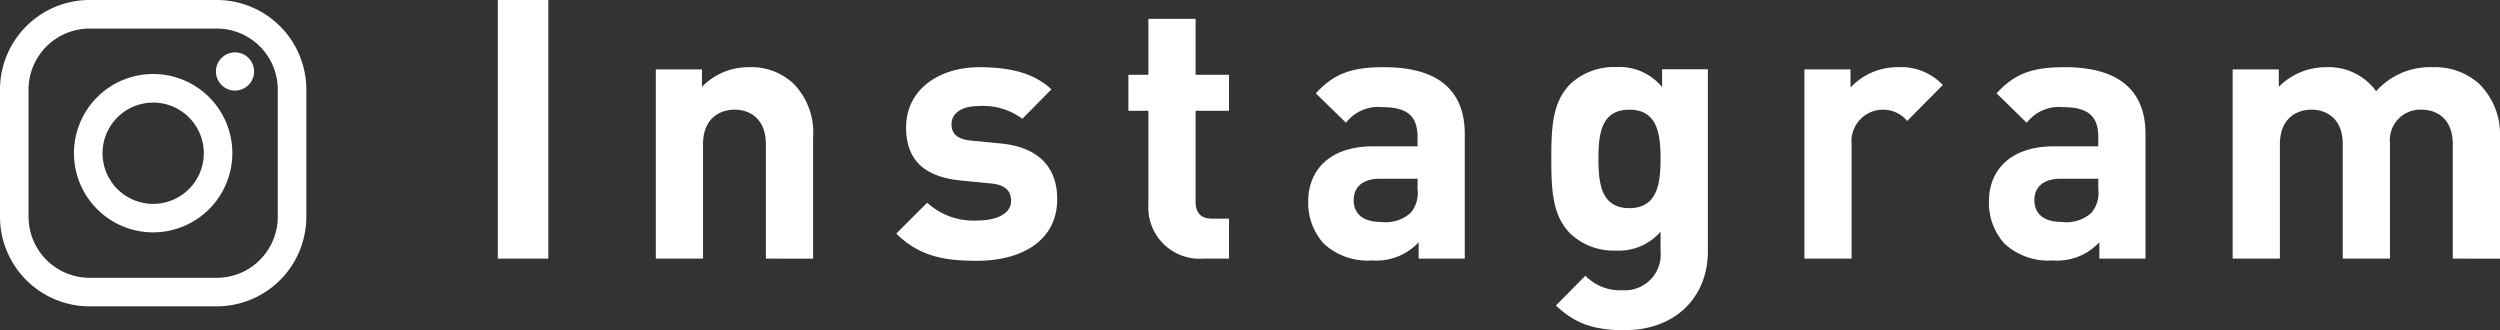
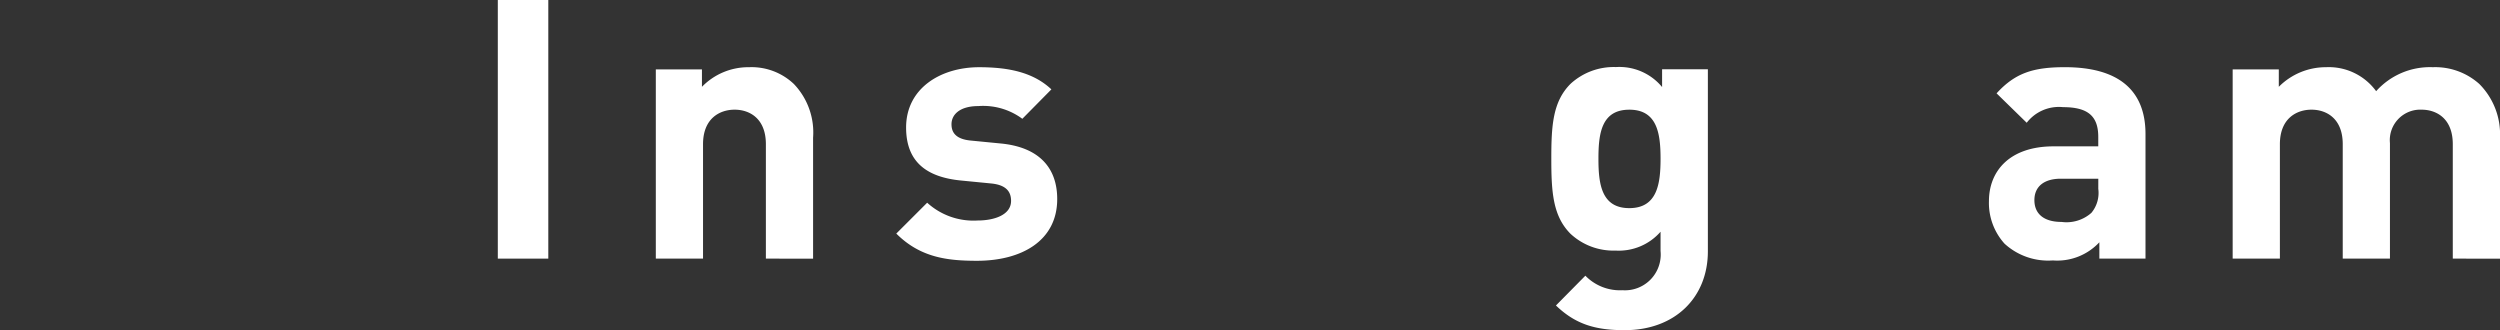
<svg xmlns="http://www.w3.org/2000/svg" width="238.902" height="31.552" viewBox="0 0 238.902 31.552">
  <rect x="0" y="0" width="238.902" height="31.552" fill="#333333" stroke="none" />
  <g id="グループ_1874" data-name="グループ 1874" transform="translate(-550.898 -7740.51)">
    <g id="グループ_1868" data-name="グループ 1868" transform="translate(598.469 7740.51)">
      <path id="パス_7889" data-name="パス 7889" d="M3577.913,624.84V600.126h4.825V624.84Z" transform="translate(-3577.913 -600.126)" fill="#fff" />
      <path id="パス_7890" data-name="パス 7890" d="M3621.055,632.293V621.359c0-2.464-1.562-3.3-2.986-3.3s-3.02.833-3.02,3.3v10.934h-4.512V614.209h4.408v1.666a6.189,6.189,0,0,1,4.512-1.874,5.87,5.87,0,0,1,4.269,1.6,6.7,6.7,0,0,1,1.84,5.137v11.559Z" transform="translate(-3595.438 -607.579)" fill="#fff" />
      <path id="パス_7891" data-name="パス 7891" d="M3667.893,632.5c-2.846,0-5.415-.312-7.706-2.6l2.951-2.95a6.565,6.565,0,0,0,4.824,1.7c1.562,0,3.194-.521,3.194-1.874,0-.9-.487-1.528-1.909-1.666l-2.846-.278c-3.262-.312-5.276-1.735-5.276-5.068,0-3.748,3.3-5.762,6.977-5.762,2.812,0,5.172.486,6.907,2.117l-2.777,2.812a6.283,6.283,0,0,0-4.2-1.215c-1.805,0-2.569.833-2.569,1.736,0,.659.278,1.423,1.875,1.562l2.847.278c3.575.347,5.38,2.256,5.38,5.311C3675.564,630.592,3672.163,632.5,3667.893,632.5Z" transform="translate(-3622.108 -607.579)" fill="#fff" />
-       <path id="パス_7892" data-name="パス 7892" d="M3715.262,626.935a4.9,4.9,0,0,1-5.241-5.172v-8.956h-1.91v-3.436h1.91v-5.346h4.512v5.346h3.193v3.436h-3.193v8.678c0,1.041.486,1.631,1.561,1.631h1.632v3.818Z" transform="translate(-3647.852 -602.221)" fill="#fff" />
-       <path id="パス_7893" data-name="パス 7893" d="M3755.789,632.293v-1.562a5.5,5.5,0,0,1-4.443,1.735,6.167,6.167,0,0,1-4.616-1.6,5.794,5.794,0,0,1-1.493-4.061c0-2.881,1.979-5.241,6.179-5.241h4.269v-.9c0-1.979-.972-2.846-3.367-2.846a3.883,3.883,0,0,0-3.471,1.493l-2.881-2.812c1.77-1.943,3.506-2.5,6.525-2.5,5.068,0,7.706,2.152,7.706,6.387v11.906Zm-.1-7.637h-3.575c-1.631,0-2.534.764-2.534,2.048,0,1.25.833,2.083,2.6,2.083a3.578,3.578,0,0,0,2.847-.868,2.972,2.972,0,0,0,.659-2.291Z" transform="translate(-3667.794 -607.579)" fill="#fff" />
      <path id="パス_7894" data-name="パス 7894" d="M3802.424,639.131c-2.777,0-4.686-.555-6.561-2.36l2.812-2.846a4.6,4.6,0,0,0,3.54,1.388,3.419,3.419,0,0,0,3.645-3.749v-1.84a5.3,5.3,0,0,1-4.3,1.8,6.016,6.016,0,0,1-4.3-1.6c-1.7-1.7-1.839-4.026-1.839-7.185s.138-5.45,1.839-7.151a6.1,6.1,0,0,1,4.339-1.6,5.294,5.294,0,0,1,4.408,1.909v-1.7h4.374v17.425C3810.372,635.972,3807.283,639.131,3802.424,639.131Zm.45-21.069c-2.672,0-2.95,2.291-2.95,4.686s.278,4.72,2.95,4.72,2.986-2.325,2.986-4.72S3805.548,618.061,3802.874,618.061Z" transform="translate(-3694.747 -607.579)" fill="#fff" />
-       <path id="パス_7895" data-name="パス 7895" d="M3857.509,619.137a3.016,3.016,0,0,0-5.31,2.256v10.9h-4.512V614.209h4.407v1.735a6.125,6.125,0,0,1,4.547-1.944,5.457,5.457,0,0,1,4.27,1.7Z" transform="translate(-3722.828 -607.579)" fill="#fff" />
      <path id="パス_7896" data-name="パス 7896" d="M3896.338,632.293v-1.562a5.5,5.5,0,0,1-4.443,1.735,6.17,6.17,0,0,1-4.616-1.6,5.8,5.8,0,0,1-1.492-4.061c0-2.881,1.978-5.241,6.178-5.241h4.269v-.9c0-1.979-.972-2.846-3.366-2.846a3.884,3.884,0,0,0-3.472,1.493l-2.88-2.812c1.77-1.943,3.506-2.5,6.525-2.5,5.068,0,7.706,2.152,7.706,6.387v11.906Zm-.1-7.637h-3.574c-1.632,0-2.534.764-2.534,2.048,0,1.25.833,2.083,2.6,2.083a3.577,3.577,0,0,0,2.847-.868,2.974,2.974,0,0,0,.659-2.291Z" transform="translate(-3743.293 -607.579)" fill="#fff" />
      <path id="パス_7897" data-name="パス 7897" d="M3957.145,632.293V621.359c0-2.464-1.561-3.3-2.985-3.3a2.914,2.914,0,0,0-3.02,3.193v11.038h-4.511V621.359c0-2.464-1.562-3.3-2.986-3.3s-3.02.833-3.02,3.3v10.934h-4.513V614.209h4.409v1.666a6.328,6.328,0,0,1,4.512-1.874,5.6,5.6,0,0,1,4.79,2.291,6.9,6.9,0,0,1,5.415-2.291,6.307,6.307,0,0,1,4.442,1.6,6.817,6.817,0,0,1,1.979,5.137v11.559Z" transform="translate(-3770.326 -607.579)" fill="#fff" />
    </g>
    <g id="グループ_1873" data-name="グループ 1873" transform="translate(550.898 7740.51)">
-       <path id="パス_7888" data-name="パス 7888" d="M904.134,324.286H891.979a8.569,8.569,0,0,1-8.56-8.56V303.572a8.569,8.569,0,0,1,8.56-8.561h12.155a8.57,8.57,0,0,1,8.559,8.561v12.153A8.57,8.57,0,0,1,904.134,324.286Zm-12.155-26.543a5.837,5.837,0,0,0-5.832,5.83v12.153a5.842,5.842,0,0,0,5.832,5.835h12.155a5.841,5.841,0,0,0,5.83-5.835V303.572a5.836,5.836,0,0,0-5.83-5.83Zm13.9,2.275a1.824,1.824,0,1,0,1.823,1.824A1.826,1.826,0,0,0,905.878,300.017Zm-7.824,17.2a7.567,7.567,0,1,1,7.567-7.569A7.576,7.576,0,0,1,898.055,317.216Zm0-12.4a4.838,4.838,0,1,0,4.839,4.835A4.841,4.841,0,0,0,898.055,304.813Z" transform="translate(-883.419 -295.012)" fill="#fff" />
-     </g>
+       </g>
  </g>
</svg>